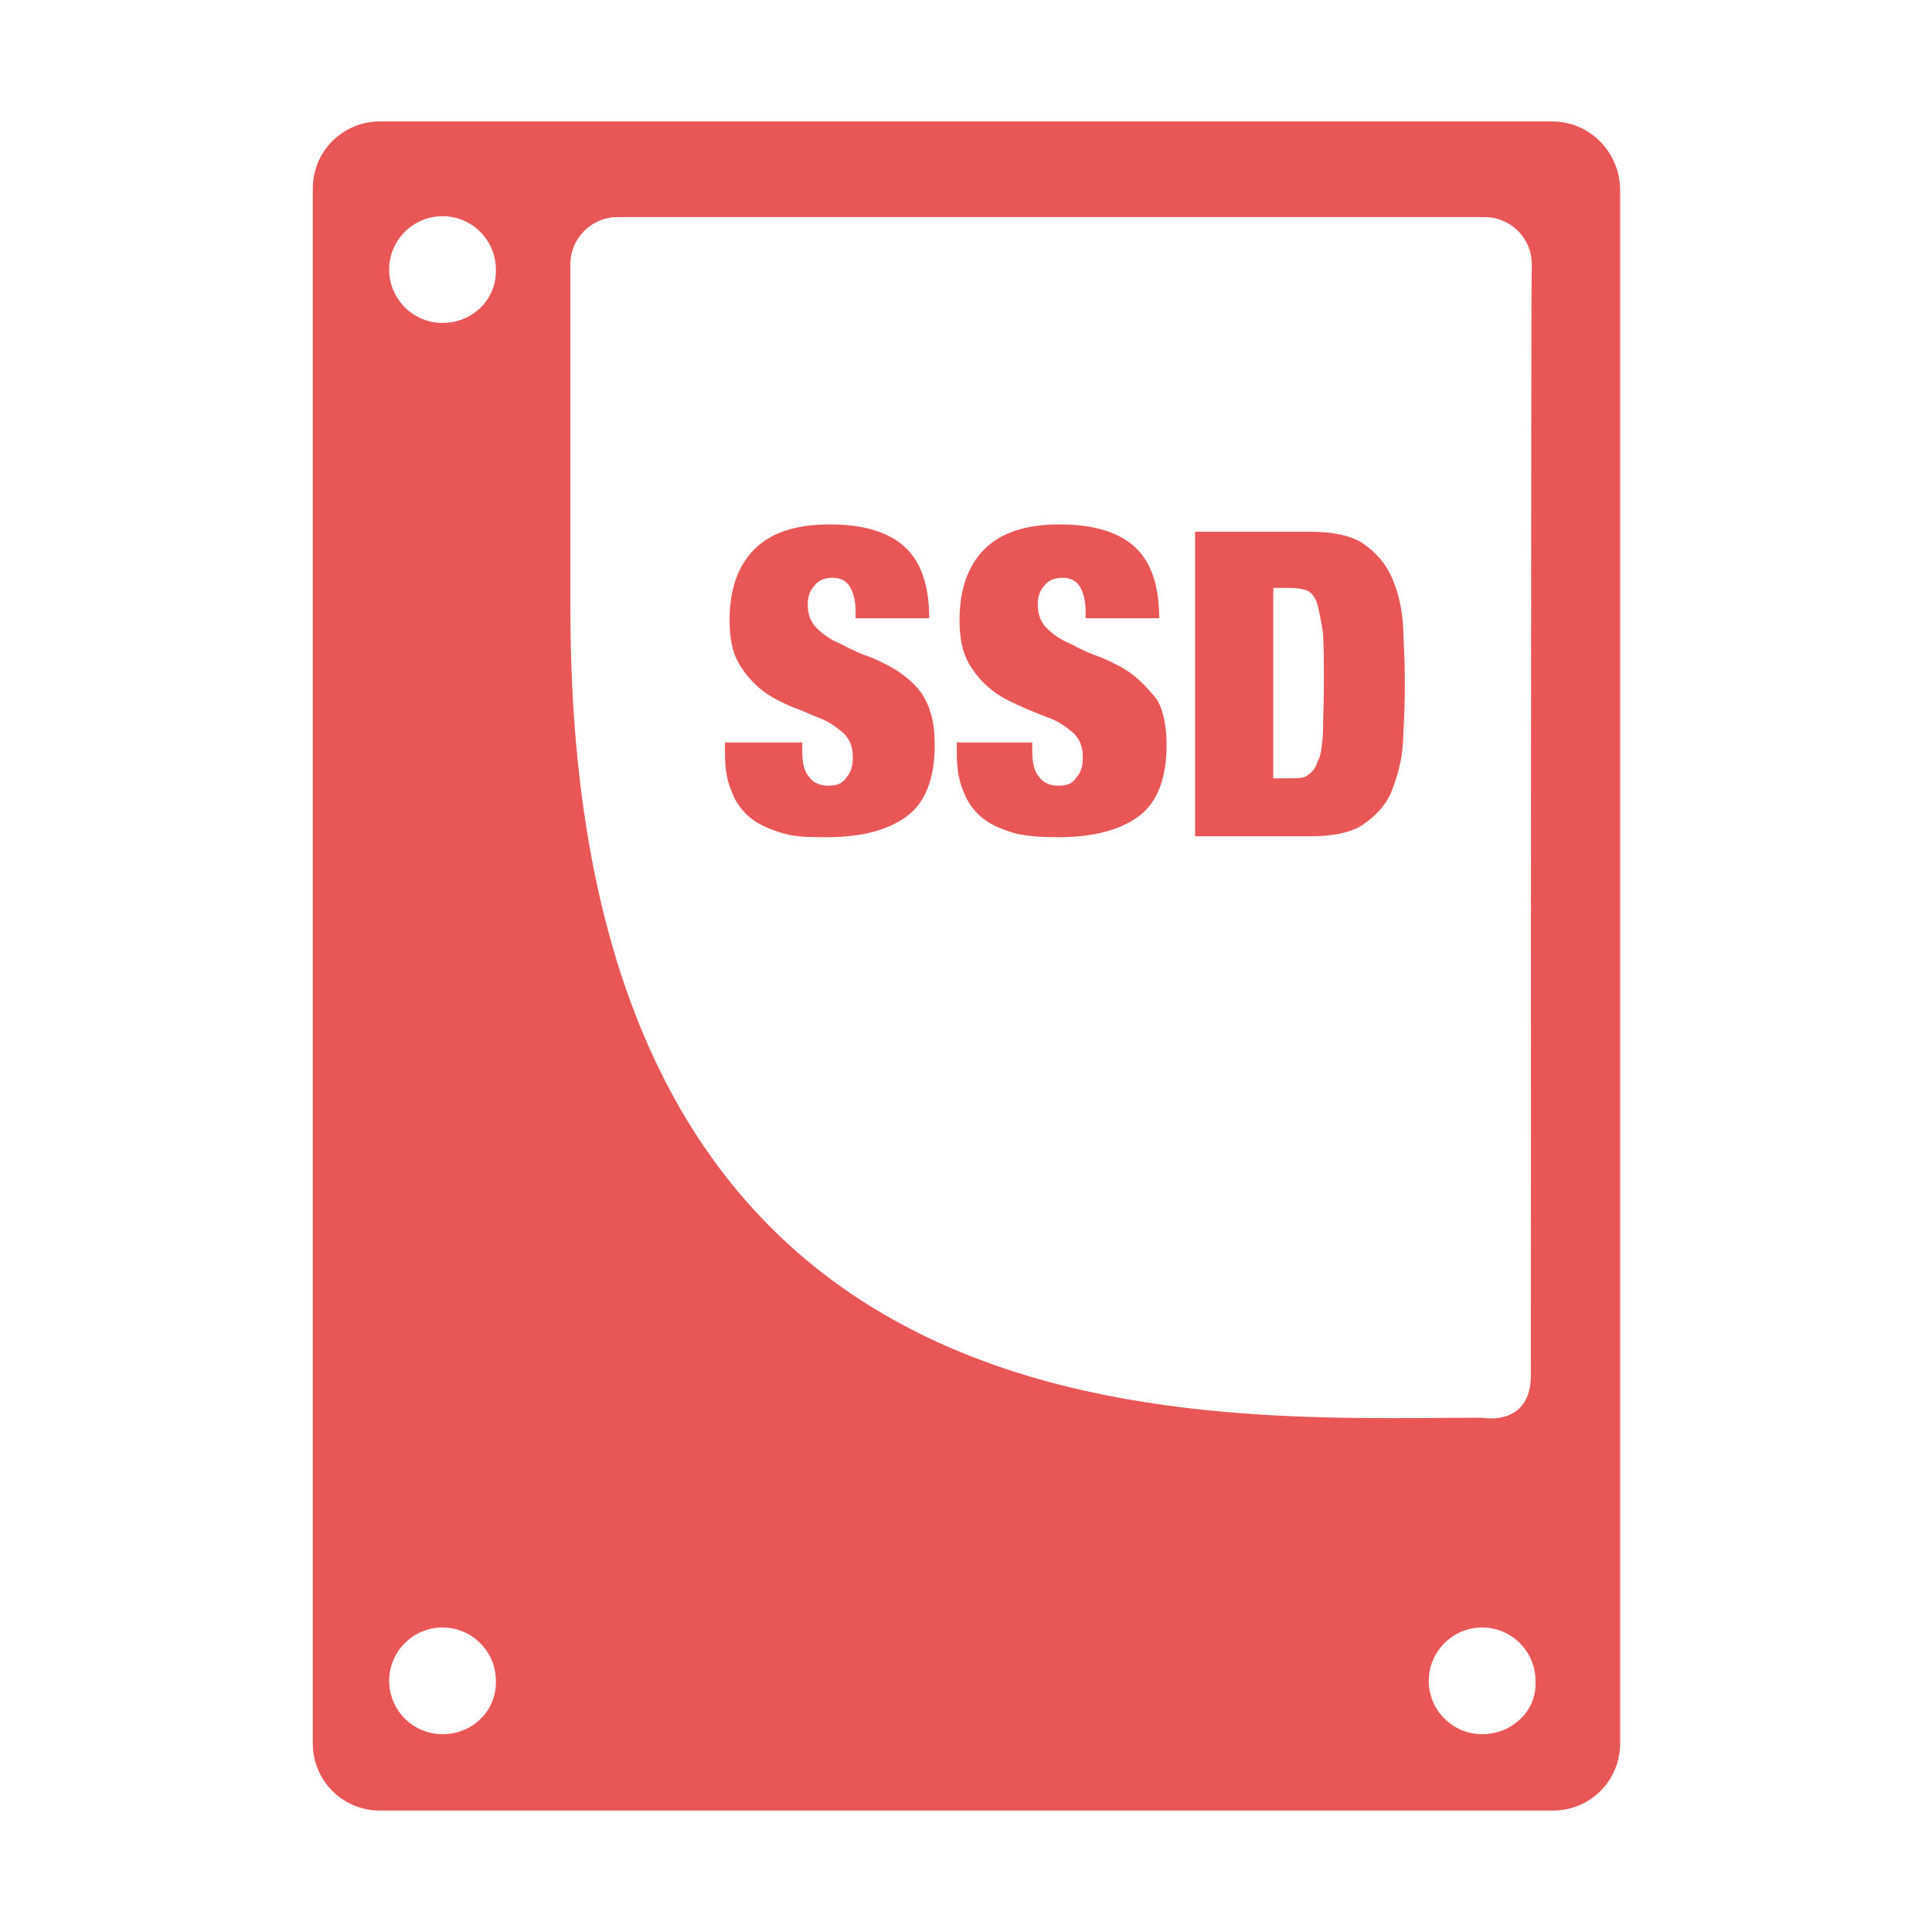
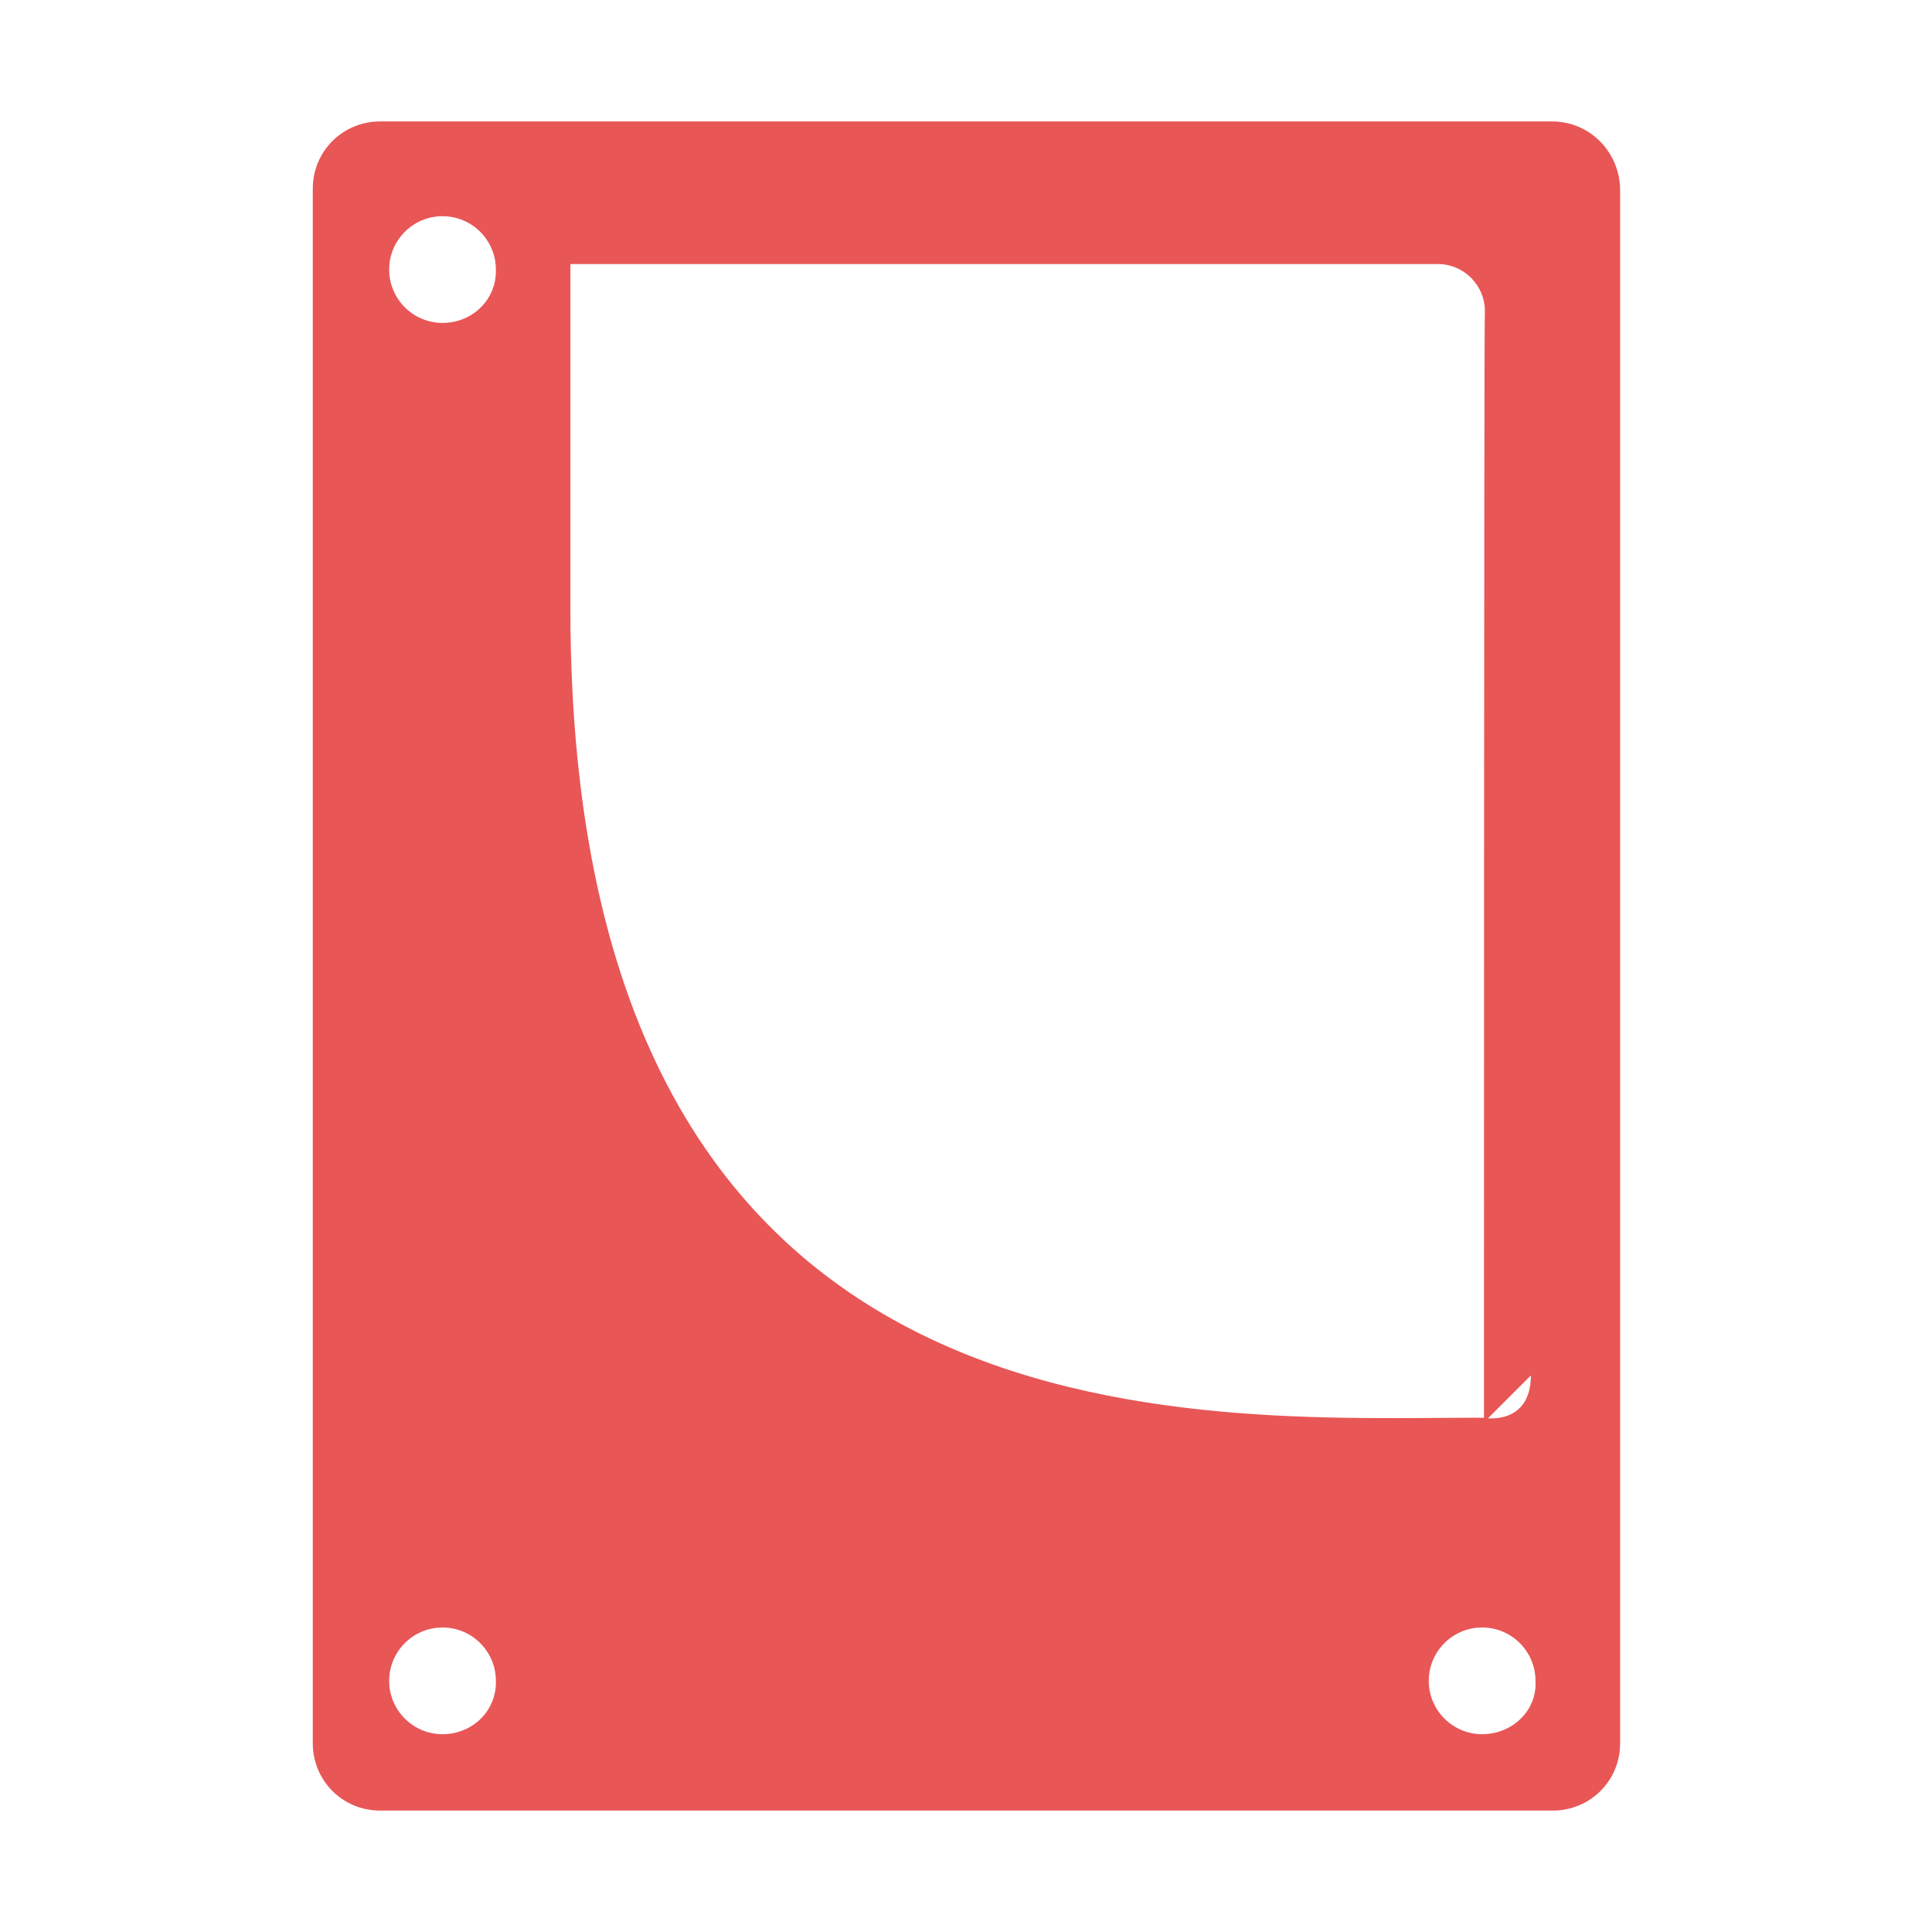
<svg xmlns="http://www.w3.org/2000/svg" version="1.1" id="Layer_1" x="0" y="0" width="210" height="210" xml:space="preserve">
  <style>.st0{fill:#e85656}</style>
-   <path class="st0" d="M98.2 73.4c-1-.8-2.1-1.3-3.4-1.9-1.2-.4-2.3-.9-3.4-1.5-1-.4-1.9-1-2.6-1.7-.7-.7-1-1.5-1-2.6 0-.8.2-1.5.7-2 .4-.6 1.1-.9 2-.9.8 0 1.5.3 1.9 1s.6 1.6.6 2.6v.8h8c0-3.6-.9-6.1-2.6-7.7-1.7-1.6-4.4-2.5-8.2-2.5-3.7 0-6.4.9-8.2 2.7s-2.7 4.4-2.7 7.7c0 1.9.3 3.5 1 4.7.7 1.2 1.5 2.1 2.5 2.9 1 .8 2.1 1.3 3.2 1.8 1.1.4 2.2.9 3.2 1.3s1.8 1 2.5 1.6c.7.7 1 1.5 1 2.6 0 .9-.2 1.7-.7 2.2-.4.7-1.1.9-2 .9-.8 0-1.6-.3-2-.9-.6-.6-.8-1.6-.8-3v-.8h-8.4v1.1c0 1.7.2 3.1.8 4.4.4 1.1 1.2 2.1 2.1 2.8.9.7 2.1 1.2 3.5 1.6s2.9.4 4.7.4c3.8 0 6.7-.8 8.7-2.3s3-4.1 3-7.7c0-2-.3-3.6-1-4.9-.4-.9-1.3-1.9-2.4-2.7zm25 0c-1-.8-2.1-1.3-3.4-1.9-1.2-.4-2.3-.9-3.4-1.5-1-.4-1.9-1-2.6-1.7-.7-.7-1-1.5-1-2.6 0-.8.2-1.5.7-2 .4-.6 1.1-.9 2-.9.8 0 1.5.3 1.9 1s.6 1.6.6 2.6v.8h8c0-3.6-.9-6.1-2.6-7.7-1.7-1.6-4.4-2.5-8.2-2.5-3.7 0-6.4.9-8.2 2.7s-2.7 4.4-2.7 7.7c0 1.9.3 3.5 1 4.7.7 1.2 1.5 2.1 2.5 2.9 1 .8 2.1 1.3 3.2 1.8s2.2.9 3.2 1.3 1.8 1 2.5 1.6c.7.7 1 1.5 1 2.6 0 .9-.2 1.7-.7 2.2-.4.7-1.1.9-2 .9-.8 0-1.6-.3-2-.9-.6-.6-.8-1.6-.8-3v-.8H104v1.1c0 1.7.2 3.1.8 4.4.4 1.1 1.2 2.1 2.1 2.8.9.7 2.1 1.2 3.5 1.6 1.3.3 2.9.4 4.7.4 3.8 0 6.7-.8 8.7-2.3s3-4.1 3-7.7c0-2-.3-3.6-1-4.9-.7-.9-1.6-1.9-2.6-2.7zm28.1-10.6c-.7-1.6-1.8-2.8-3.1-3.7s-3.4-1.3-5.8-1.3h-12.5v33.1h12.5c2.5 0 4.5-.4 5.8-1.3s2.5-2.1 3.1-3.7c.6-1.6 1.1-3.2 1.2-5.3s.2-4 .2-6.3c0-2.1-.1-4.2-.2-6.3-.1-1.8-.5-3.6-1.2-5.2zm-7.5 16.9c-.1 1.3-.2 2.5-.6 3.1-.2.8-.7 1.2-1.1 1.5-.4.3-1.1.3-2 .3h-1.7V63.9h1.7c.8 0 1.5.1 2 .3.4.2.9.7 1.1 1.5.2.8.4 1.8.6 3.1.1 1.3.1 3.1.1 5.4s-.1 4.2-.1 5.5z" />
-   <path class="st0" d="M168.7 13.2H41.3c-4 0-7.3 3.2-7.3 7.3v169c0 4 3.2 7.3 7.3 7.3h127.5c4 0 7.3-3.2 7.3-7.3v-169c-.1-4-3.3-7.3-7.4-7.3zM48.1 188.5c-3.2 0-5.8-2.6-5.8-5.8s2.6-5.8 5.8-5.8 5.8 2.6 5.8 5.8c.1 3.2-2.5 5.8-5.8 5.8zm0-153.4c-3.2 0-5.8-2.6-5.8-5.8s2.6-5.8 5.8-5.8 5.8 2.6 5.8 5.8c.1 3.2-2.5 5.8-5.8 5.8zm113 153.4c-3.2 0-5.8-2.6-5.8-5.8s2.6-5.8 5.8-5.8c3.2 0 5.8 2.6 5.8 5.8.2 3.2-2.5 5.8-5.8 5.8zm5.3-39c0 3.9-2.6 5-5.4 4.6-30.8 0-99 4.9-99-87.9V28.7c0-2.8 2.3-5.1 5.1-5.1h94.3c2.8 0 5.1 2.3 5.1 5.1-.1.1-.1 116.9-.1 120.8z" />
+   <path class="st0" d="M168.7 13.2H41.3c-4 0-7.3 3.2-7.3 7.3v169c0 4 3.2 7.3 7.3 7.3h127.5c4 0 7.3-3.2 7.3-7.3v-169c-.1-4-3.3-7.3-7.4-7.3zM48.1 188.5c-3.2 0-5.8-2.6-5.8-5.8s2.6-5.8 5.8-5.8 5.8 2.6 5.8 5.8c.1 3.2-2.5 5.8-5.8 5.8zm0-153.4c-3.2 0-5.8-2.6-5.8-5.8s2.6-5.8 5.8-5.8 5.8 2.6 5.8 5.8c.1 3.2-2.5 5.8-5.8 5.8zm113 153.4c-3.2 0-5.8-2.6-5.8-5.8s2.6-5.8 5.8-5.8c3.2 0 5.8 2.6 5.8 5.8.2 3.2-2.5 5.8-5.8 5.8zm5.3-39c0 3.9-2.6 5-5.4 4.6-30.8 0-99 4.9-99-87.9V28.7h94.3c2.8 0 5.1 2.3 5.1 5.1-.1.1-.1 116.9-.1 120.8z" />
</svg>